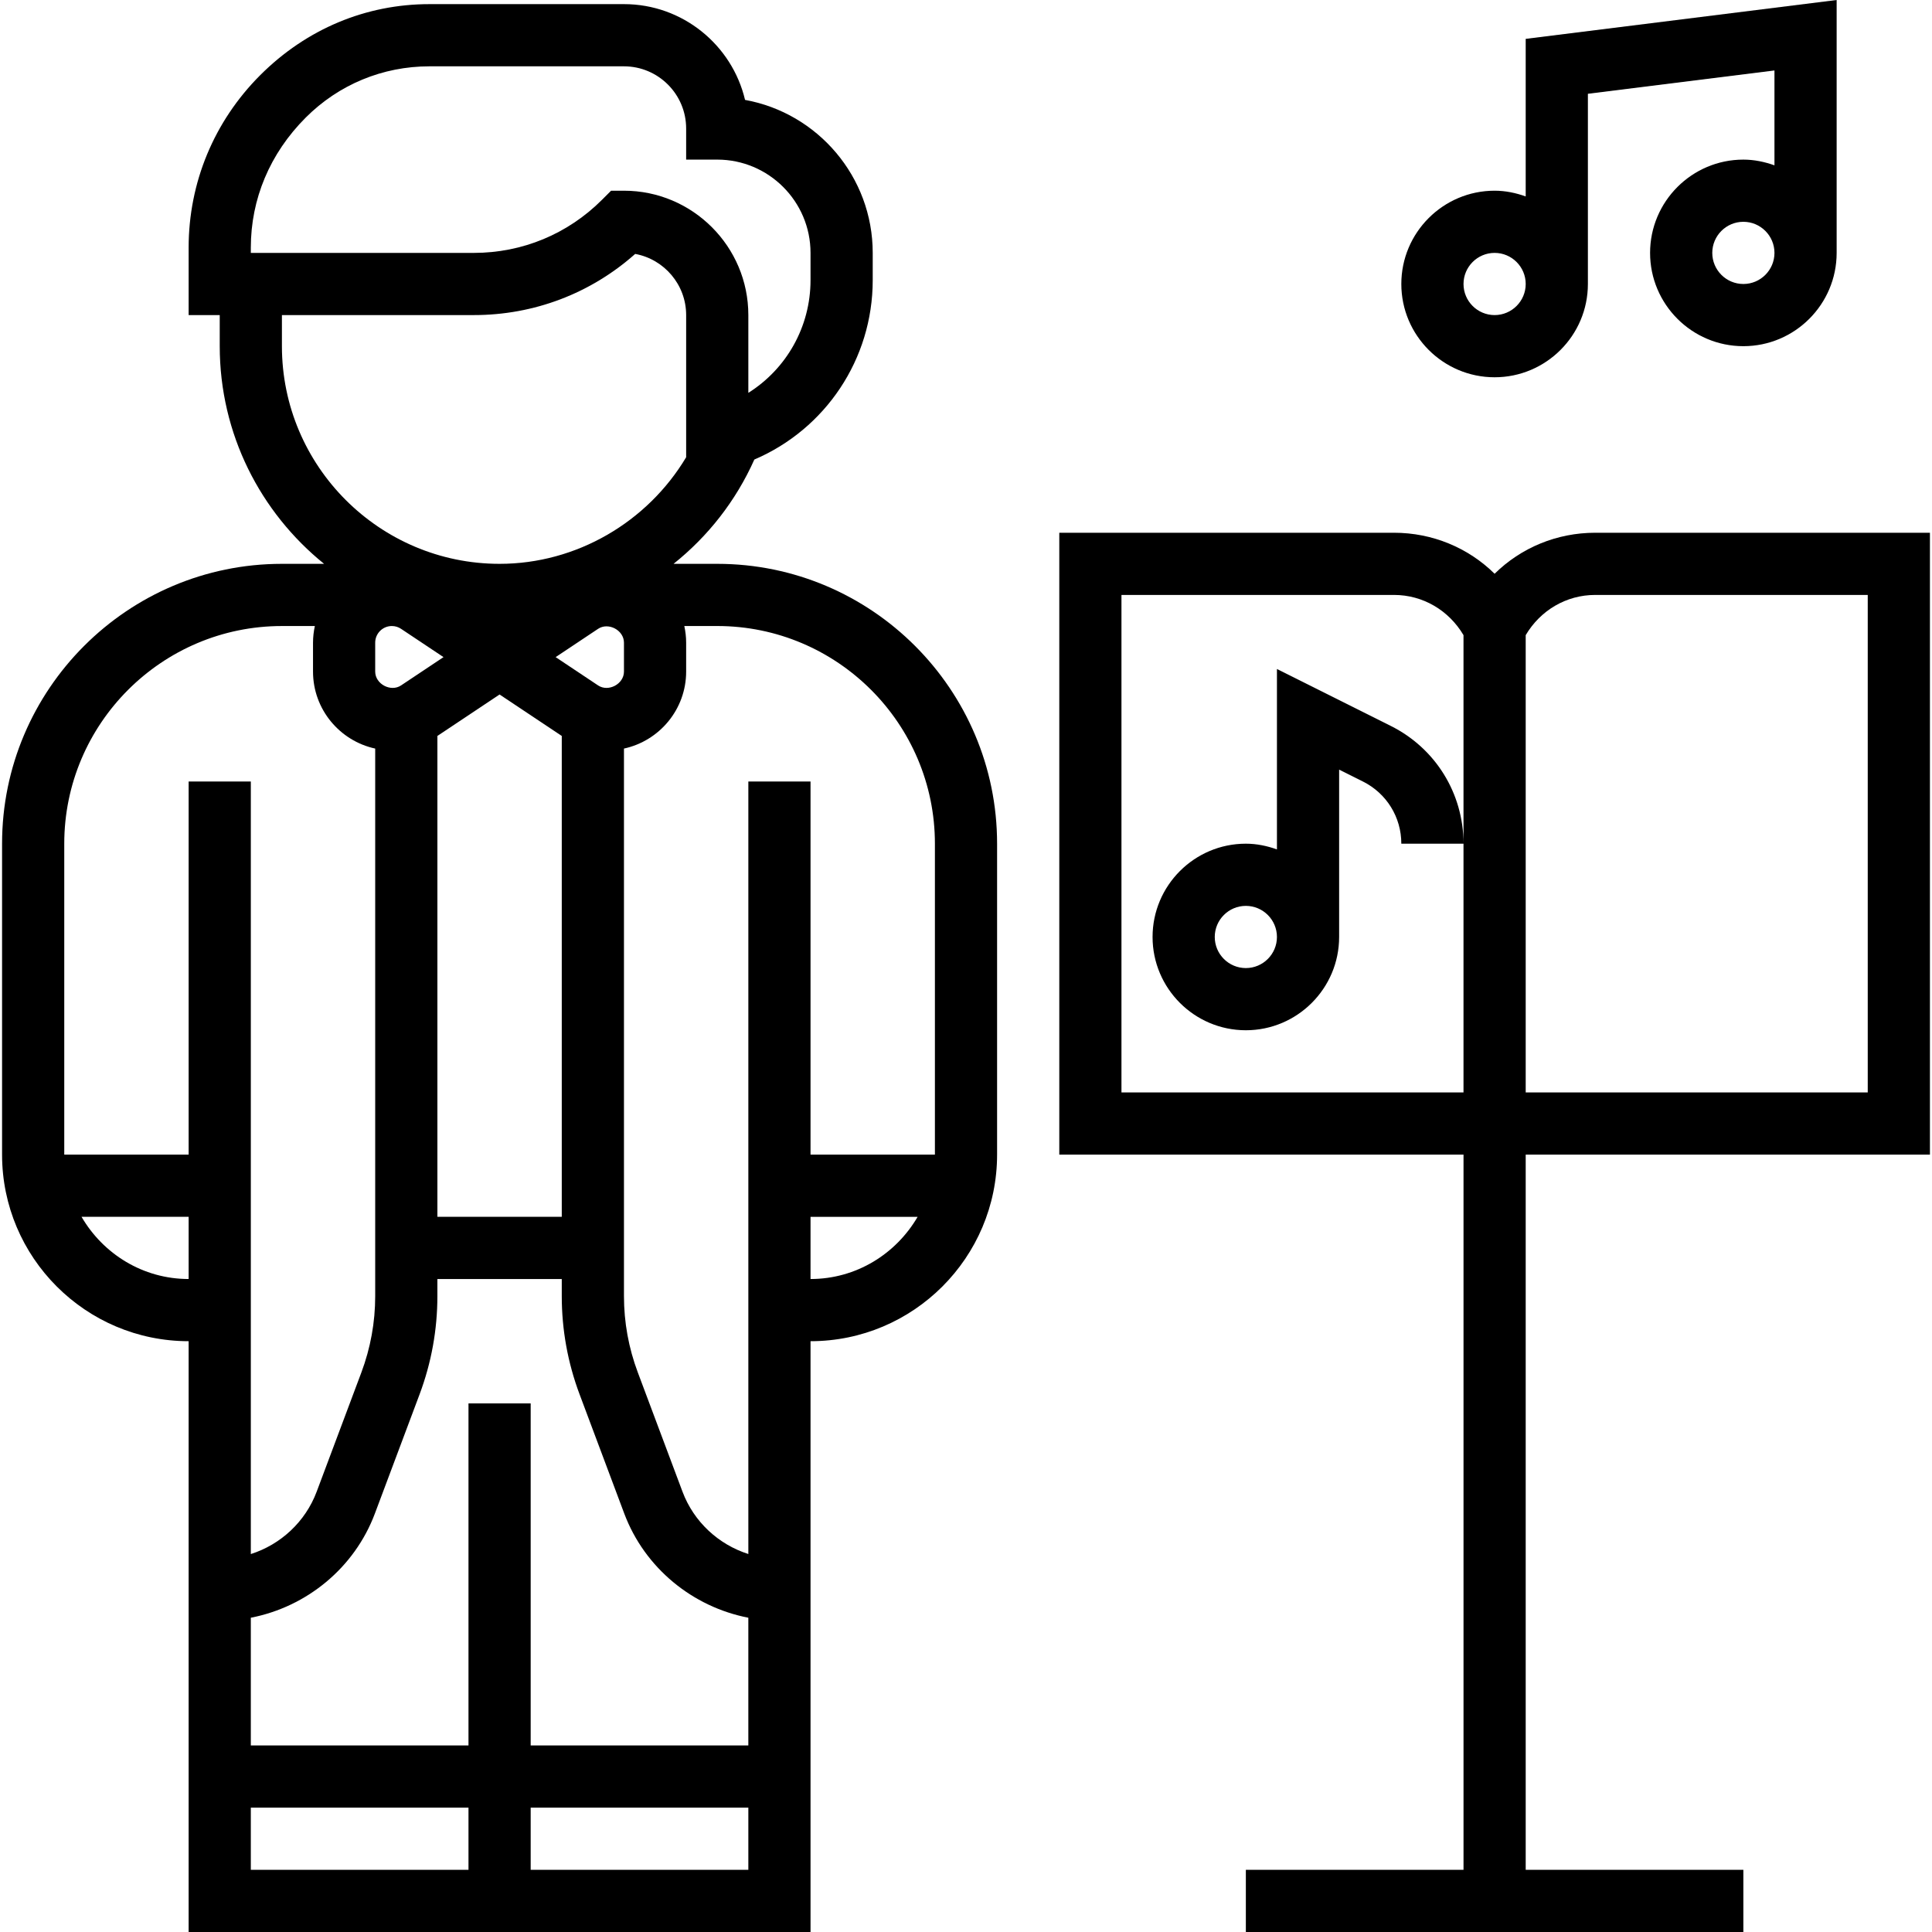
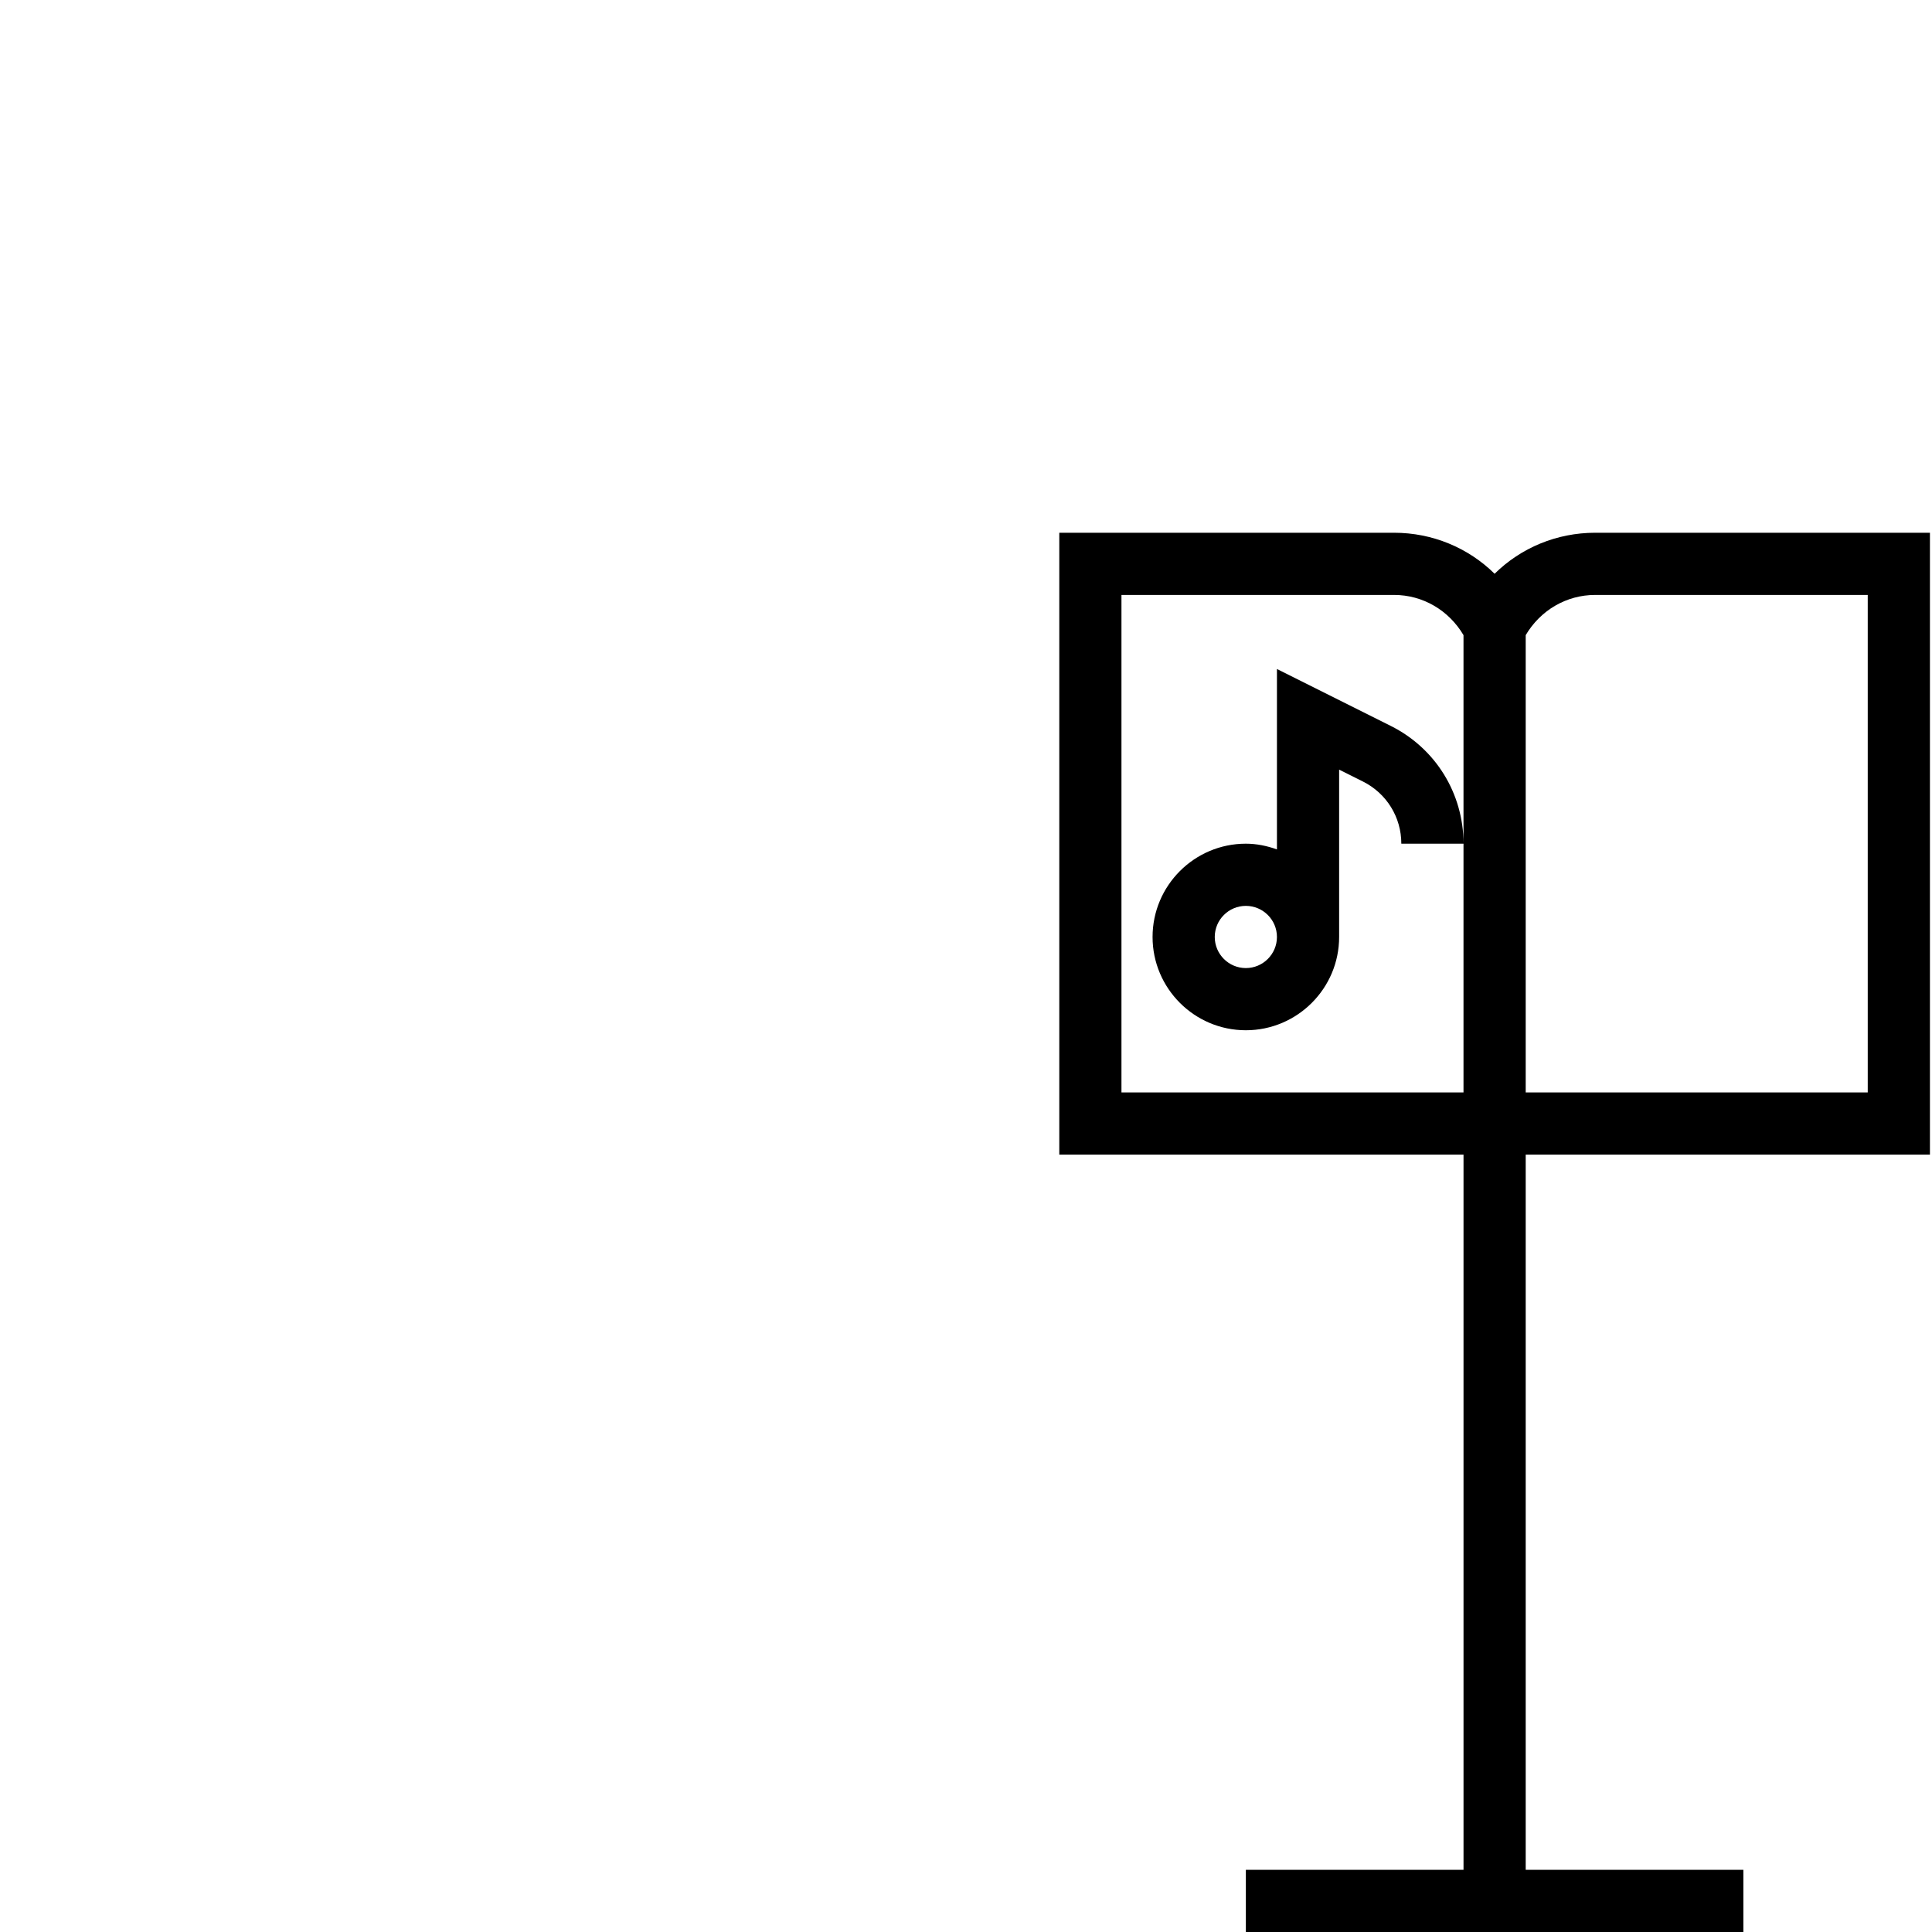
<svg xmlns="http://www.w3.org/2000/svg" fill="#000000" height="800px" width="800px" version="1.1" id="Layer_1" viewBox="0 0 300.643 300.643" xml:space="preserve">
  <g>
    <g>
      <g>
-         <path d="M111.612,87.74h-6.798c5.356-4.277,9.697-9.789,12.571-16.229c11.042-4.723,18.421-15.59,18.421-27.915v-4.244     c0-11.865-8.584-21.765-19.868-23.806c-2.018-8.535-9.702-14.903-18.842-14.903H66.825c-9.852,0-19.113,3.837-26.327,11.047     c-7.19,7.19-11.144,16.723-11.144,26.845V49.03h4.839v4.839c0,13.674,6.348,25.882,16.239,33.871H43.87     c-24.015,0-43.548,19.539-43.548,43.548v48.387c0,16.011,13.021,29.032,29.032,29.032v91.935h96.774v-91.935     c16.011,0,29.032-13.021,29.032-29.032v-48.387C155.16,107.279,135.627,87.74,111.612,87.74z M39.031,38.535     c0-7.539,2.947-14.642,8.55-20.245c5.139-5.139,11.976-7.969,19.244-7.969h30.271c5.337,0,9.677,4.34,9.677,9.677v4.839h4.839     c8.003,0,14.516,6.513,14.516,14.516v4.244c0,7.282-3.769,13.824-9.677,17.535V49.031c0-10.674-8.681-19.355-19.355-19.355     h-2.003l-1.418,1.418c-5.327,5.327-12.406,8.26-19.94,8.26H39.031V38.535z M43.87,53.869V49.03h29.865     c9.353,0,18.184-3.363,25.108-9.518c4.505,0.827,7.931,4.781,7.931,9.518v22.123C100.74,81.247,89.716,87.74,77.741,87.74     C59.069,87.74,43.87,72.547,43.87,53.869z M68.064,114.522l9.677-6.45l9.677,6.45v74.831H68.064V114.522z M62.411,106.659     c-1.606,1.069-4.026-0.213-4.026-2.153v-4.5c0-1.427,1.161-2.589,2.589-2.589c0.518,0.001,1.011,0.151,1.437,0.436l6.605,4.403     L62.411,106.659z M86.465,102.257l6.605-4.403c1.606-1.069,4.026,0.213,4.026,2.153v4.5c0,1.94-2.419,3.222-4.026,2.153     L86.465,102.257z M9.999,131.289c0-18.677,15.198-33.871,33.871-33.871h5.124c-0.179,0.837-0.285,1.698-0.285,2.589v4.5     c0,5.874,4.156,10.785,9.677,11.981v85.205c0,4.069-0.726,8.071-2.158,11.894l-6.953,18.542     c-1.756,4.689-5.608,8.226-10.244,9.702v-120.22h-9.677v58.065H9.999V131.289z M29.354,199.03     c-7.133,0.001-13.307-3.919-16.665-9.677h16.665V199.03z M72.901,290.966H39.031v-9.677h33.871V290.966z M72.901,271.611H39.031     v-19.873c8.685-1.684,16.132-7.747,19.306-16.215l6.953-18.542c1.839-4.911,2.773-10.055,2.773-15.29v-2.661h19.355v2.661     c0,5.235,0.934,10.384,2.773,15.285l6.953,18.552c3.179,8.463,10.626,14.526,19.306,16.21v19.873H82.58v-53.226h-9.678V271.611z      M116.451,290.966H82.58v-9.677h33.871V290.966z M126.128,199.031v-9.677h16.665C139.435,195.111,133.26,199.031,126.128,199.031     z M145.483,179.676h-19.355v-58.065h-9.677v120.213c-4.635-1.476-8.487-5.008-10.244-9.697l-6.953-18.552     c-1.432-3.813-2.158-7.815-2.158-11.884v-85.205c5.521-1.195,9.677-6.106,9.677-11.981v-4.5c0-0.89-0.106-1.752-0.285-2.589     h5.124c18.673,0,33.871,15.194,33.871,33.871V179.676z" />
        <path d="M300.322,179.676V82.902h-52.084c-5.99,0-11.56,2.342-15.658,6.382c-4.103-4.04-9.668-6.382-15.658-6.382h-52.084v96.774     h62.903v111.29H193.87v9.677h77.419v-9.677h-33.871v-111.29H300.322z M237.418,98.835c2.275-3.841,6.296-6.256,10.82-6.256     h42.406v77.419h-53.226V98.835z M174.513,169.998V92.579h0.001h42.406c4.524,0,8.545,2.415,10.819,6.256v32.423     c-0.011-7.802-4.348-14.815-11.331-18.303l-17.7-8.85v28.074c-1.519-0.542-3.135-0.89-4.839-0.89     c-8.003,0-14.516,6.513-14.516,14.516s6.513,14.516,14.516,14.516s14.516-6.513,14.516-14.516v-26.042l3.697,1.848     c3.687,1.844,5.981,5.55,5.981,9.677h9.676v38.71H174.513z M198.708,145.805c0,2.666-2.168,4.839-4.839,4.839     s-4.839-2.173-4.839-4.839s2.168-4.839,4.839-4.839S198.708,143.139,198.708,145.805z" />
-         <path d="M232.58,58.708c8.003,0,14.516-6.513,14.516-14.516V14.594l29.032-3.629v14.763c-1.519-0.542-3.135-0.89-4.839-0.89     c-8.003,0-14.516,6.513-14.516,14.516s6.513,14.516,14.516,14.516s14.516-6.513,14.516-14.516V0l-48.387,6.048v24.518     c-1.519-0.542-3.135-0.89-4.839-0.89c-8.003,0-14.516,6.513-14.516,14.516S224.577,58.708,232.58,58.708z M271.29,44.192     c-2.671,0-4.839-2.173-4.839-4.839c0-2.666,2.168-4.839,4.839-4.839c2.671,0,4.839,2.173,4.839,4.839     C276.129,42.019,273.96,44.192,271.29,44.192z M232.58,39.353c2.671,0,4.839,2.173,4.839,4.839c0,2.666-2.168,4.839-4.839,4.839     s-4.839-2.173-4.839-4.839C227.741,41.526,229.909,39.353,232.58,39.353z" />
      </g>
    </g>
  </g>
</svg>